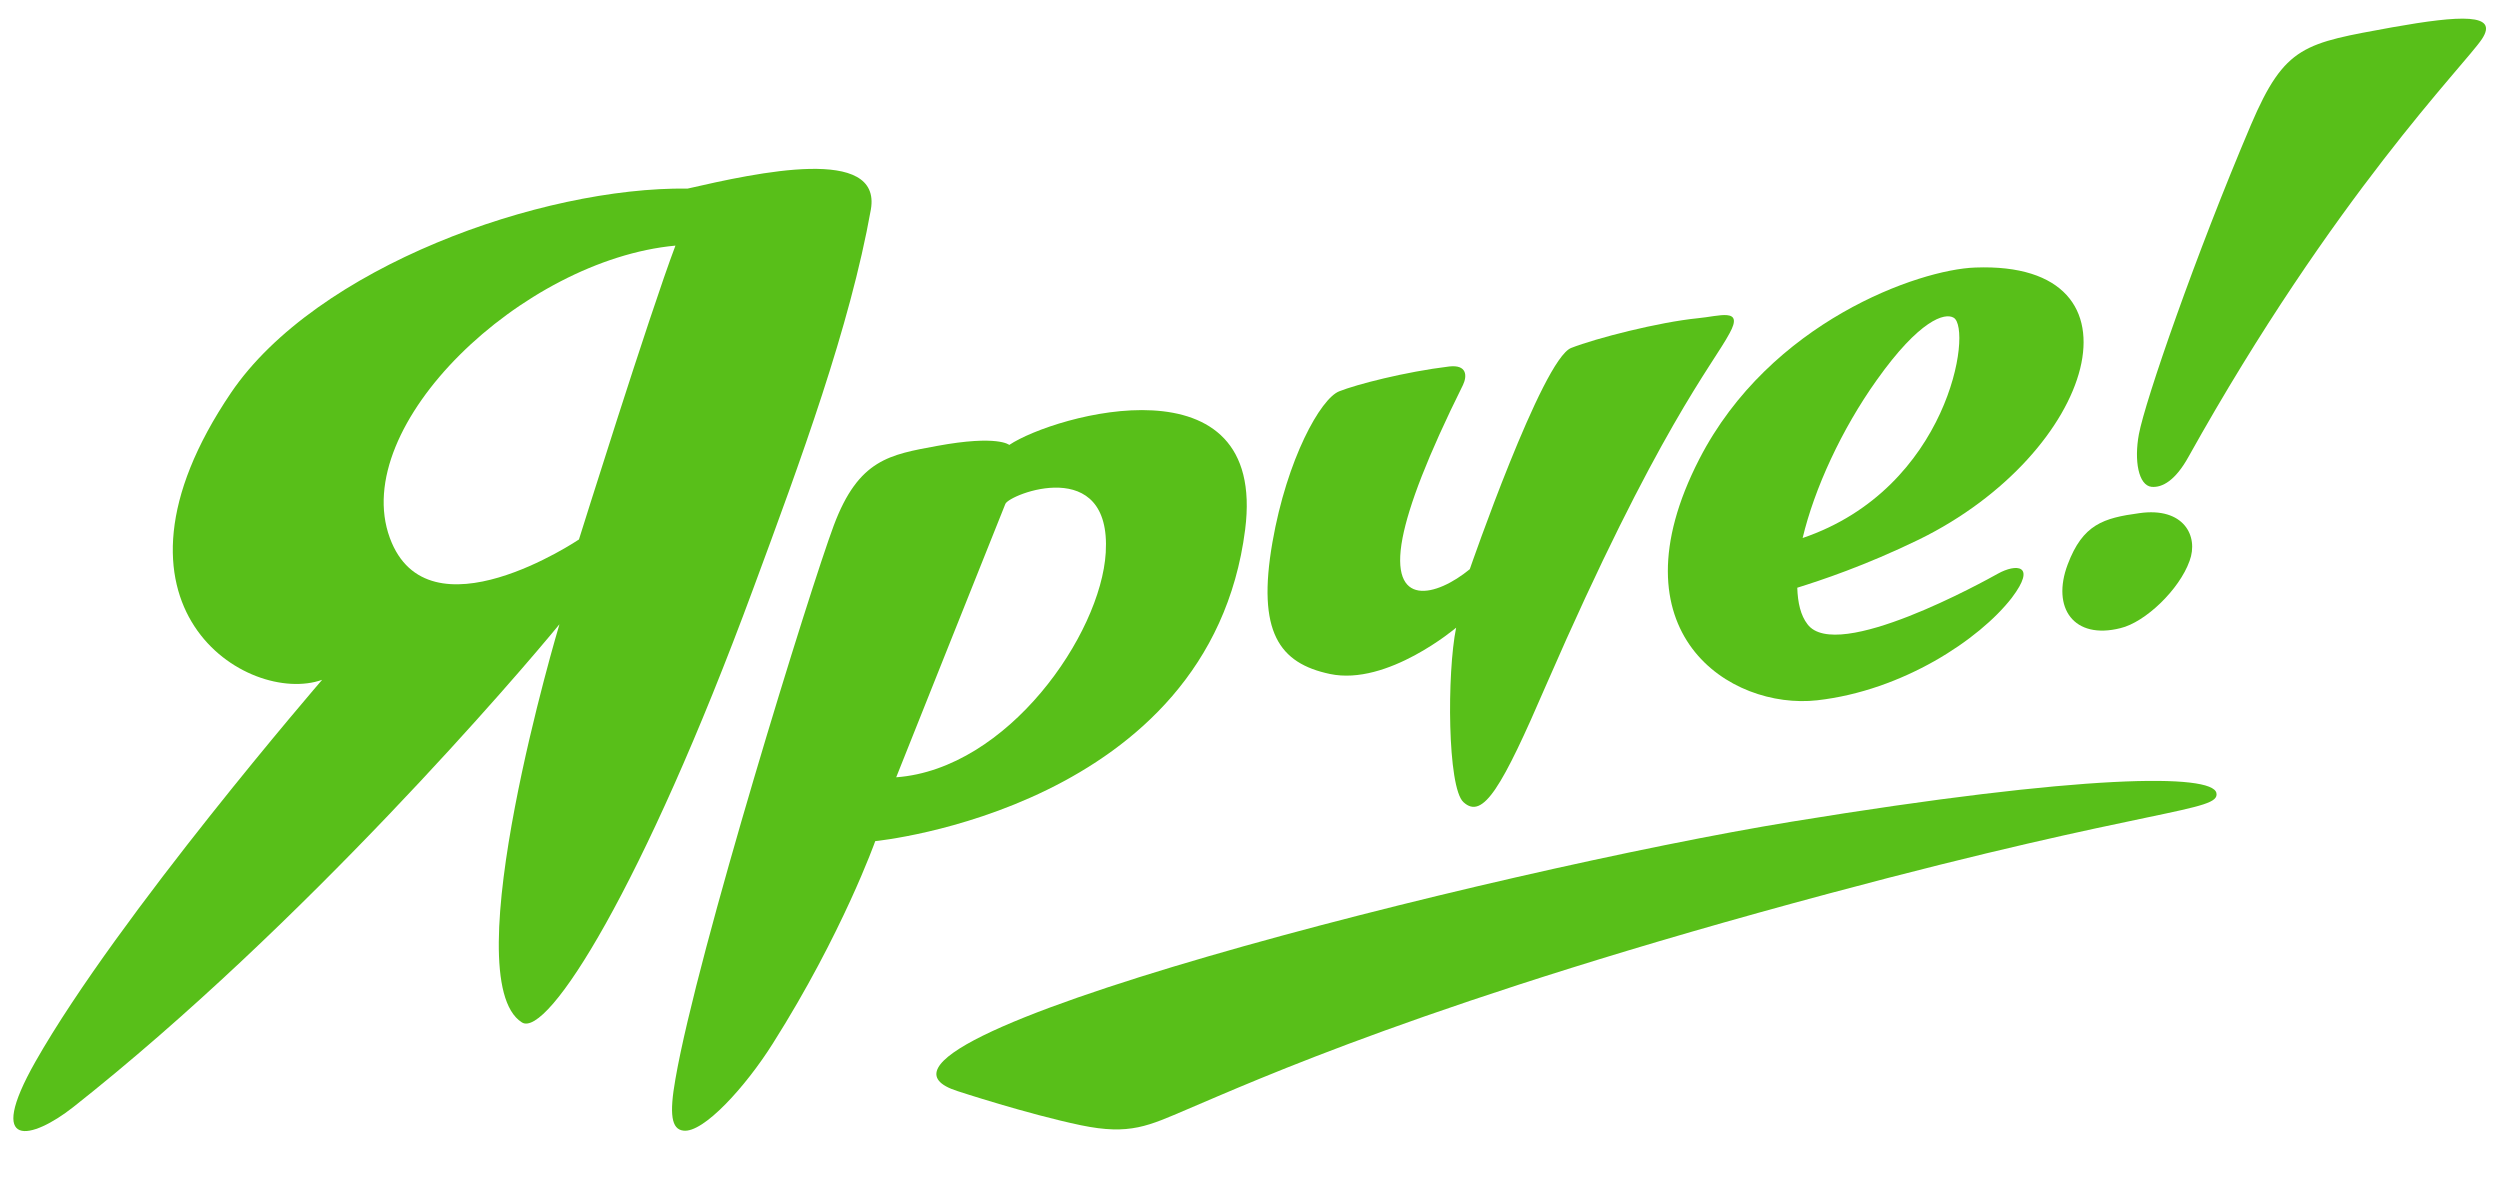
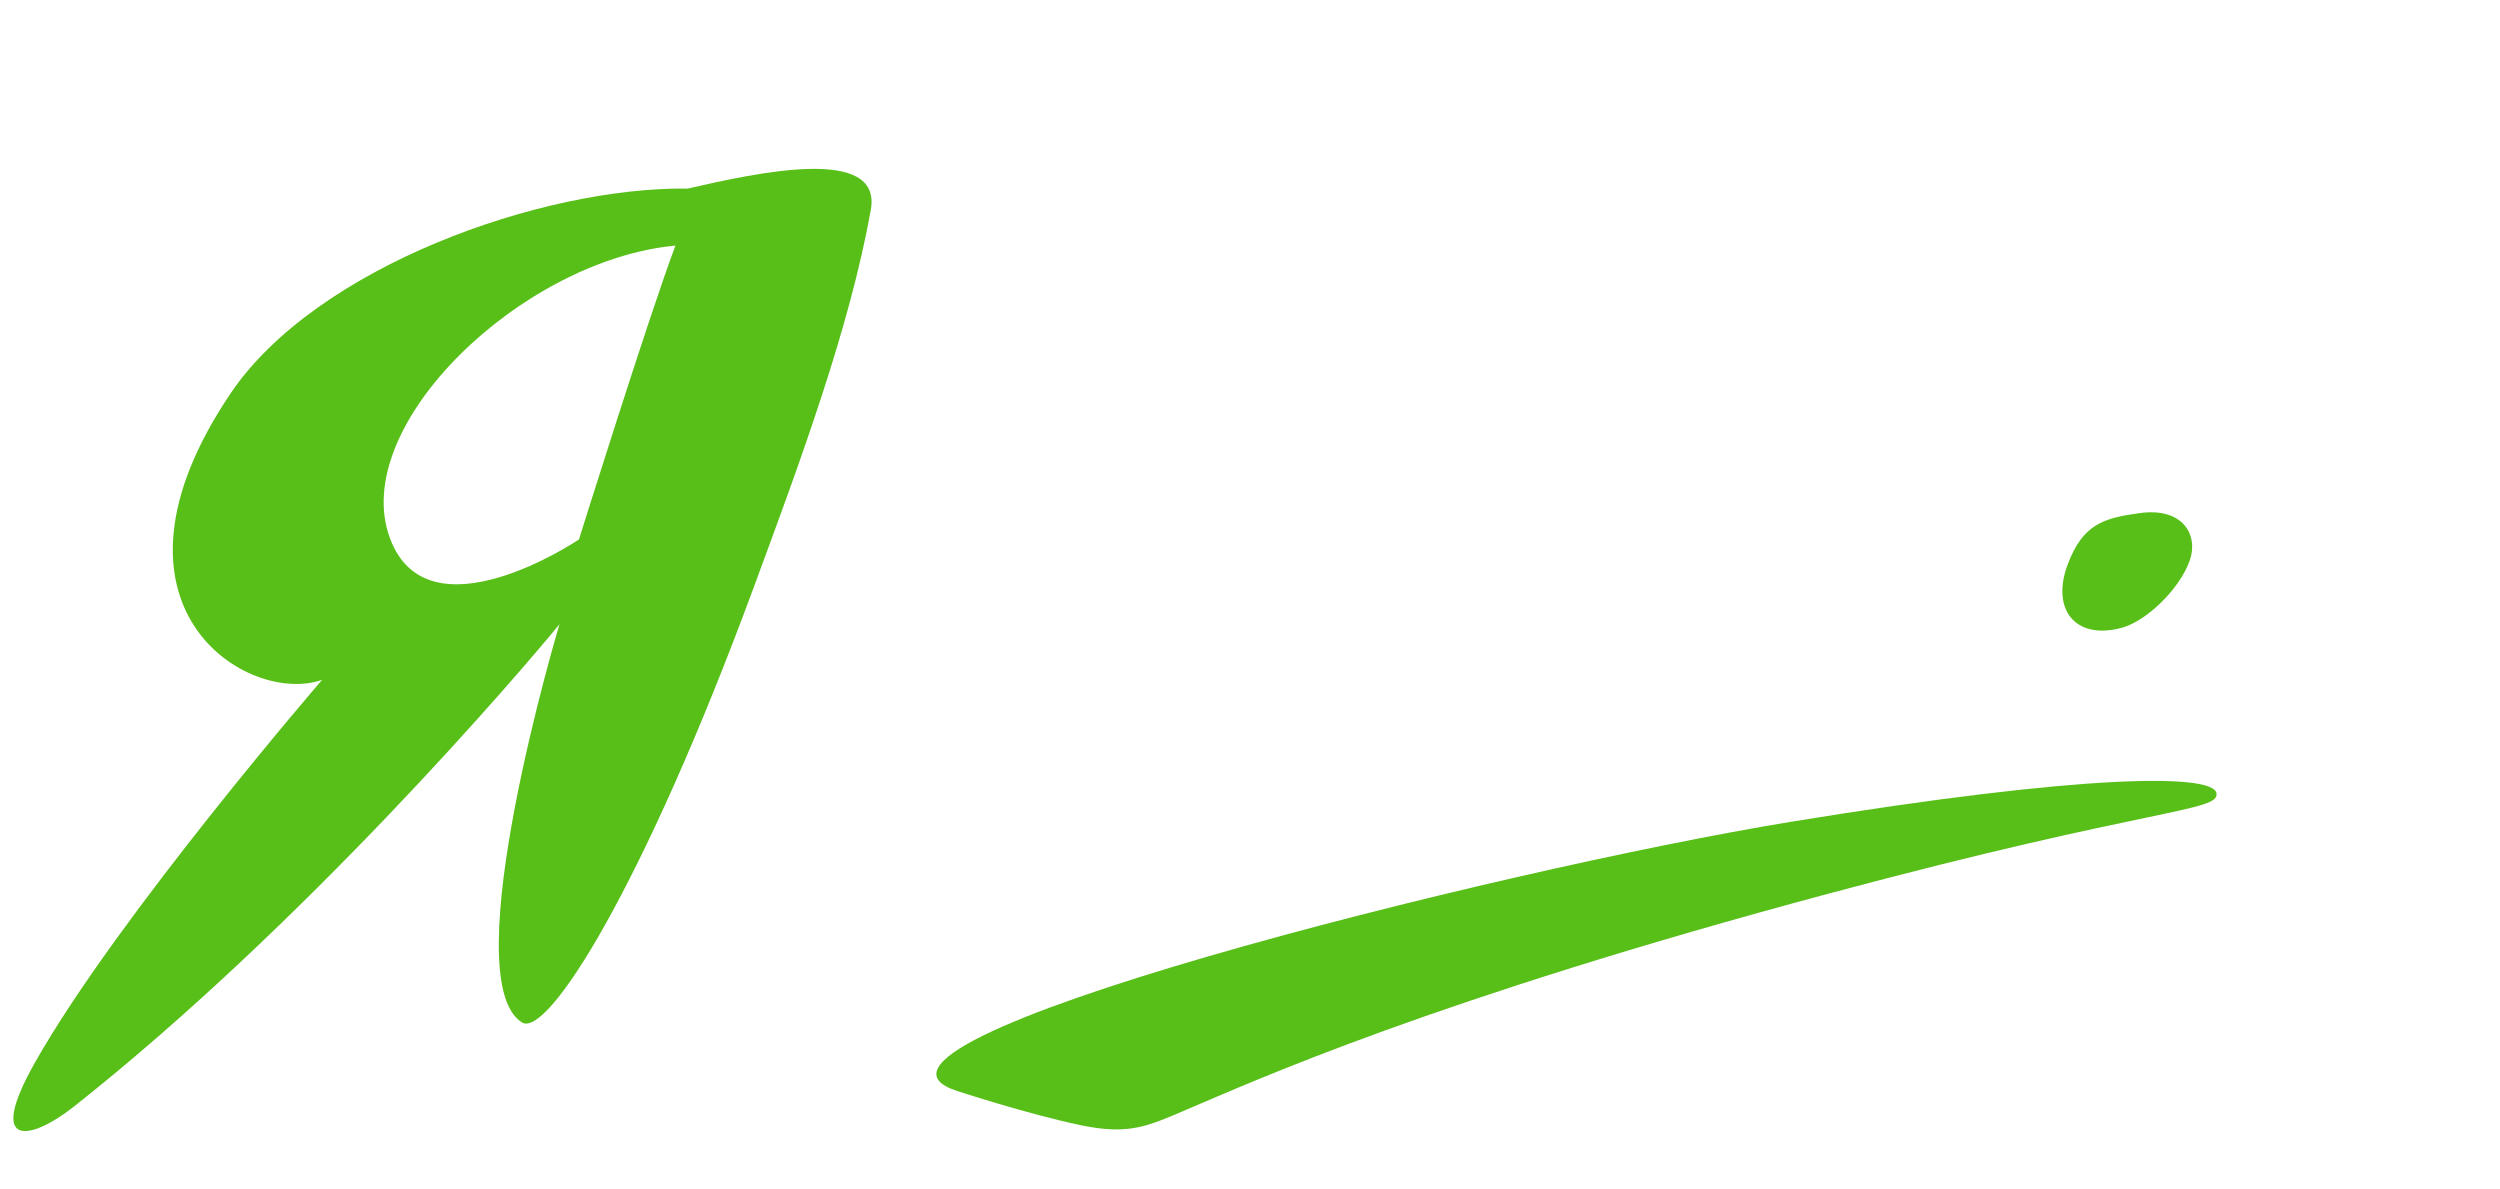
<svg xmlns="http://www.w3.org/2000/svg" id="Layer_1" x="0px" y="0px" viewBox="0 0 513 244" style="enable-background:new 0 0 513 244;" xml:space="preserve">
  <style type="text/css"> .st0{fill:#58BF19;} </style>
  <g>
    <g>
      <path class="st0" d="M47.4,80.6c-29.7,43.9,3.5,64.3,18.7,58.9c0,0-41.8,48.4-58.8,78.3c-10.5,18.5-0.7,16,7.7,9.4 c47.5-37.5,91.7-89.2,99.8-99.1c0,0-21.8,72.8-7.7,81.7c5.2,3.3,24.8-27.6,47.5-89.1c9.7-26.2,19.8-53.6,24.1-77.7 c2.3-13.2-23.2-7.6-37.6-4.3C111.1,38.3,64.9,54.8,47.4,80.6z M118.8,110.7c0,0-31,20.9-38.8-0.3c-8.5-23.1,27.2-57.1,58.6-60 C133.3,64.4,118.8,110.7,118.8,110.7z" />
-       <path class="st0" d="M207.1,91.3c0,0-2.3-2.1-14.8,0.2c-9.7,1.8-16.1,2.7-21.2,16.3c-4.8,12.8-28,87.6-32.5,113.6 c-1.3,7.3-0.8,10.3,1.6,10.6c4.1,0.6,12.8-9,18.4-17.9c14.3-22.6,21-41.5,21-41.5s68.6-6.7,75.9-63.9 C260.1,72.8,216.4,85.1,207.1,91.3z M226.9,113.4c-1,16.8-20.1,44.4-43,46.1c0,0,20.1-50.4,22.4-56.1 C207.1,101.4,228.1,93.2,226.9,113.4z" />
-       <path class="st0" d="M301.6,116.8c0,0,14.9-43.1,20.8-45.4c5.1-2,18-5.3,26-6.1c4.4-0.4,9.5-2.3,6.5,3.1 c-3.4,6.4-14.8,19.7-37.6,72.1c-9.1,21.1-13,27.8-17,24.1c-3.3-3-3.4-26.5-1.5-35.8c0,0-14.1,12-25.9,9.5 c-10.4-2.2-15-8.6-11.8-27c3-17.2,9.9-29.5,13.7-31c3.5-1.4,13.5-4,22.6-5.1c3.6-0.4,3.7,1.9,2.8,3.8 c-7.3,14.7-11.1,24.7-12.4,31.4C285,125,294.8,122.4,301.6,116.8z" />
-       <path class="st0" d="M410,117.7c-2.5,1.4-33.1,18.4-39.1,10.4c-1.4-1.8-2-4.4-2.1-7.5c4.8-1.5,13.9-4.5,25-9.9 C429.9,93,442,53.5,405.3,54.9c-11.5,0.4-42.1,11.1-56.6,39.3c-18.3,35.6,6.3,51.5,24.2,49.5c17.6-2,33.3-12.5,39.9-21 C418.1,115.7,413.6,115.7,410,117.7z M400.9,65.2c3.9,2.3-1,35-31,45.2c2.4-10.1,8-22.3,15.2-32.4 C393.9,65.6,399.1,64.1,400.9,65.2z" />
      <g>
        <path class="st0" d="M439,105.3c-7.4,1-11.6,2.3-14.7,10.5c-3.4,9,1.3,15.5,10.8,13.1c5.1-1.2,12.1-7.9,14.2-13.8 C451.2,110,448.1,104,439,105.3z" />
-         <path class="st0" d="M438.9,89.1c-1,5.4-0.1,10.5,2.6,10.8c2.2,0.2,4.9-1.3,7.6-6.2C479,40.1,505.8,13.3,509.3,8 s-4.3-4.9-18.4-2.4c-18,3.3-22,3.6-29,20C450.5,52.4,440.2,82.2,438.9,89.1z" />
      </g>
    </g>
    <path class="st0" d="M196.5,223.9c0,0,14.3,4.7,25.3,7c10.1,2.1,13.9,0.1,21.9-3.3c13.7-5.8,50.4-22.5,131.8-44.3 c66.4-17.8,80.2-16.7,79.3-20.6c-0.9-3.9-26.5-4-87.1,5.9S165.6,214.1,196.5,223.9z" />
  </g>
</svg>